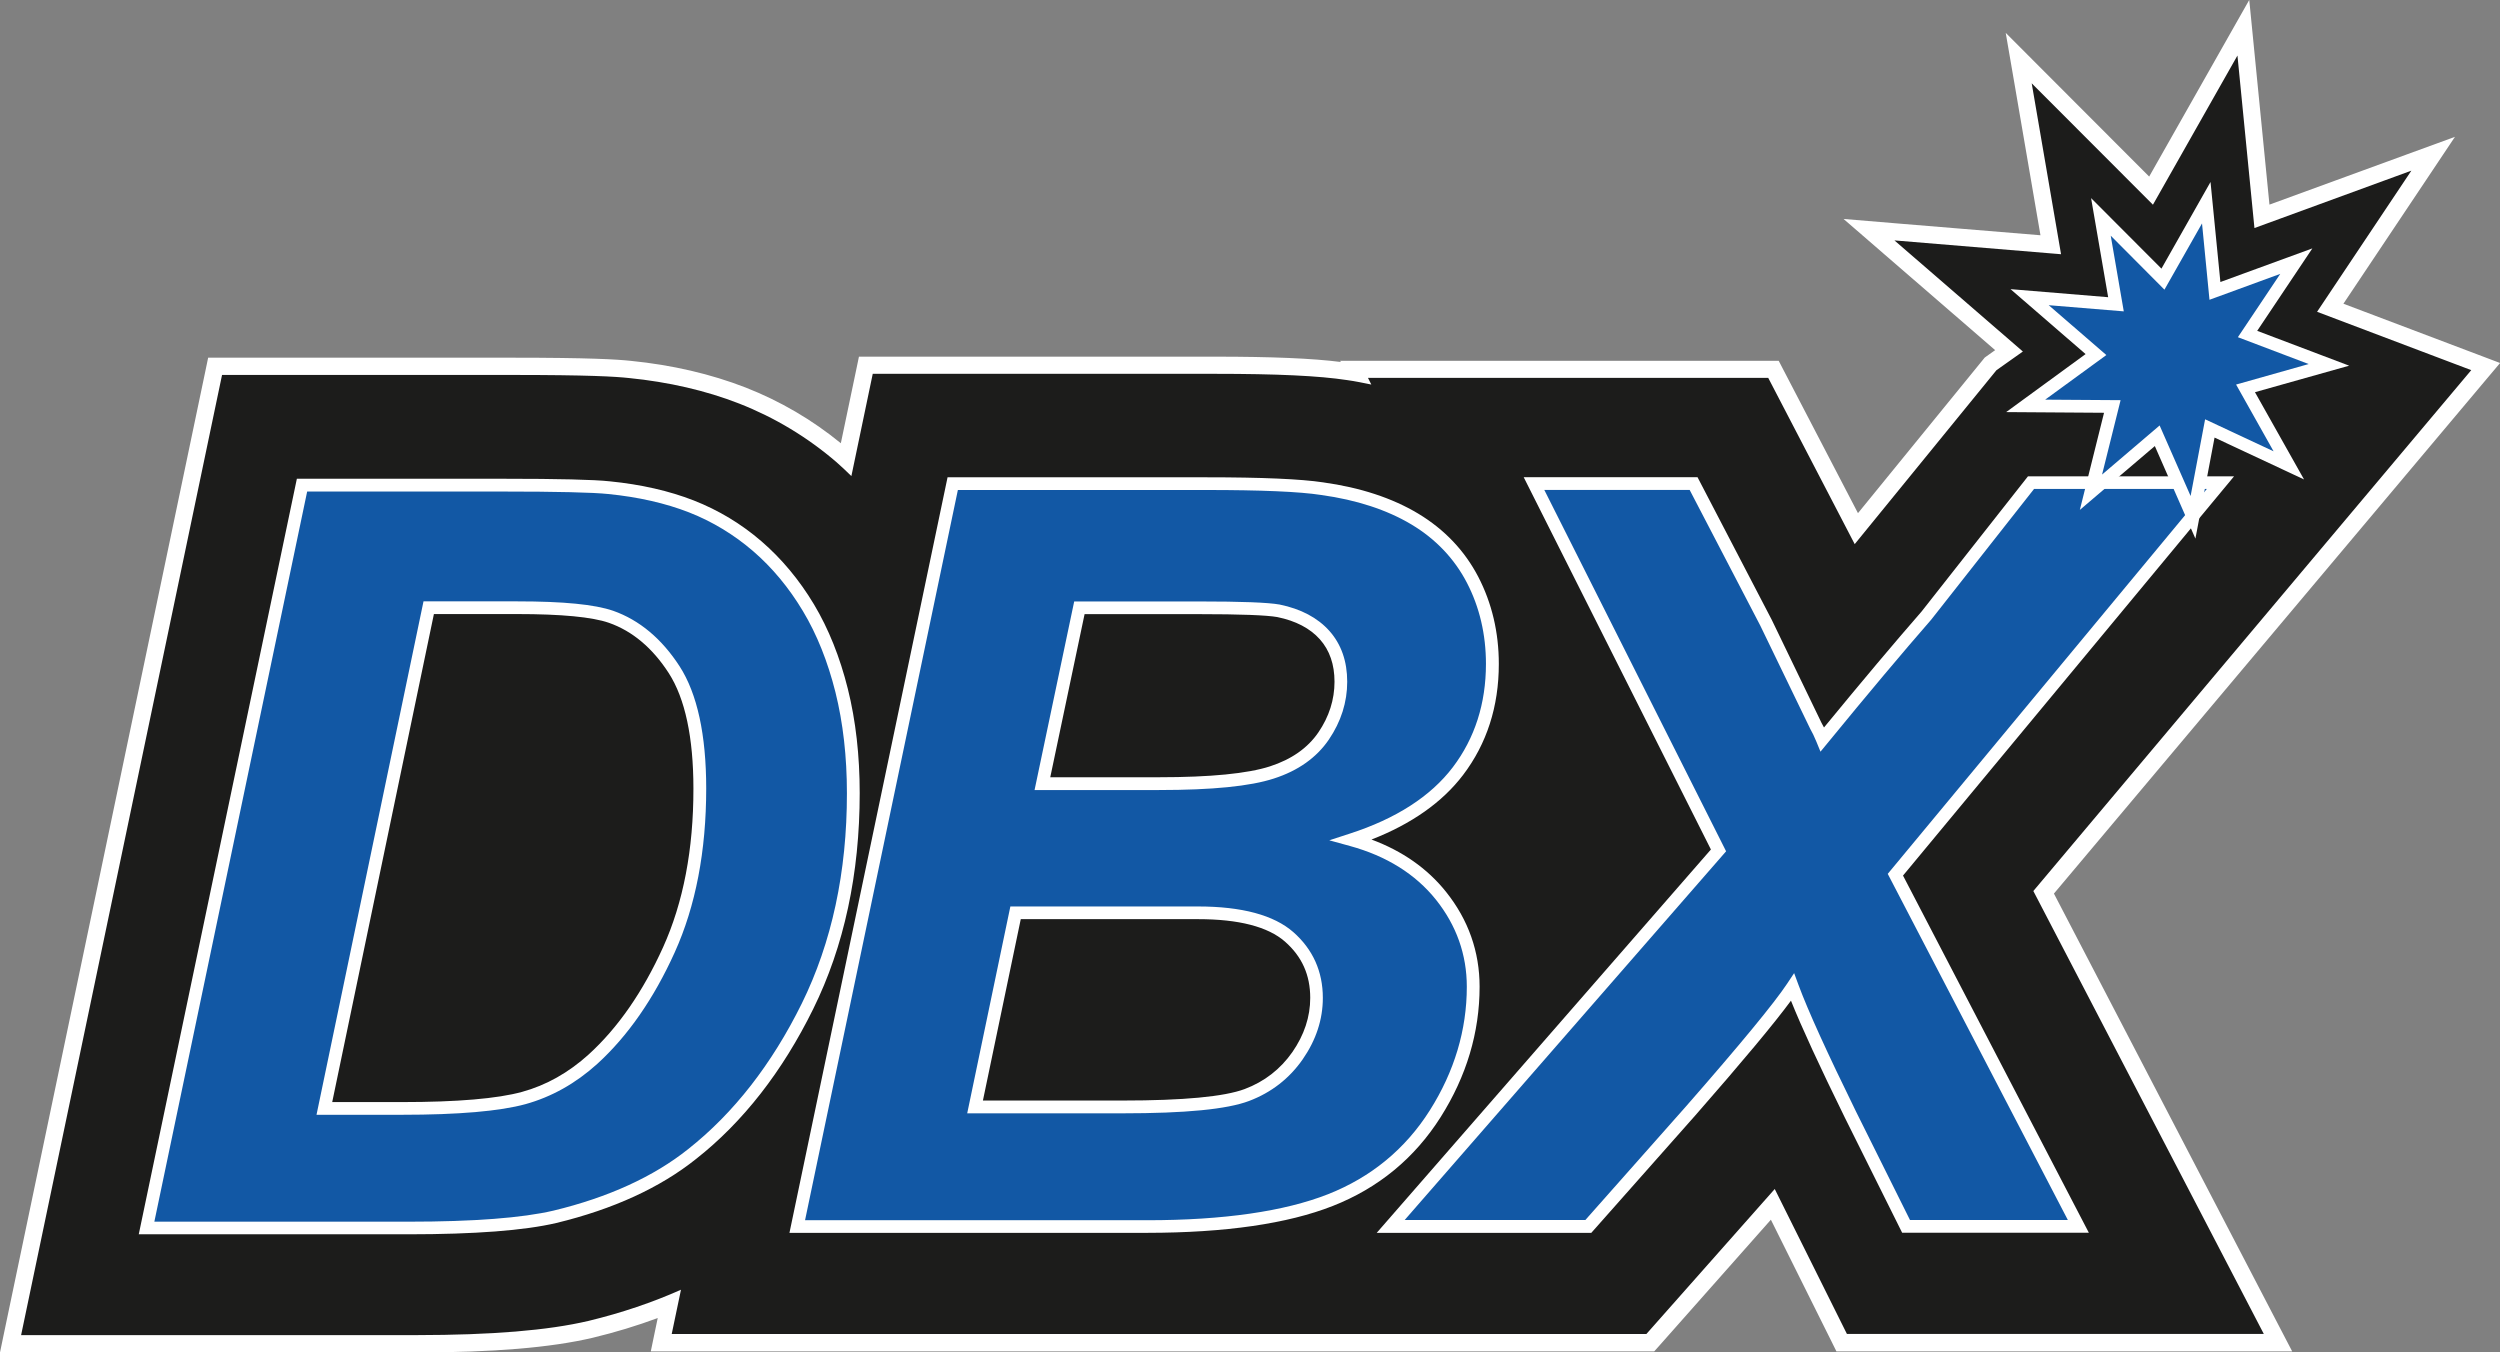
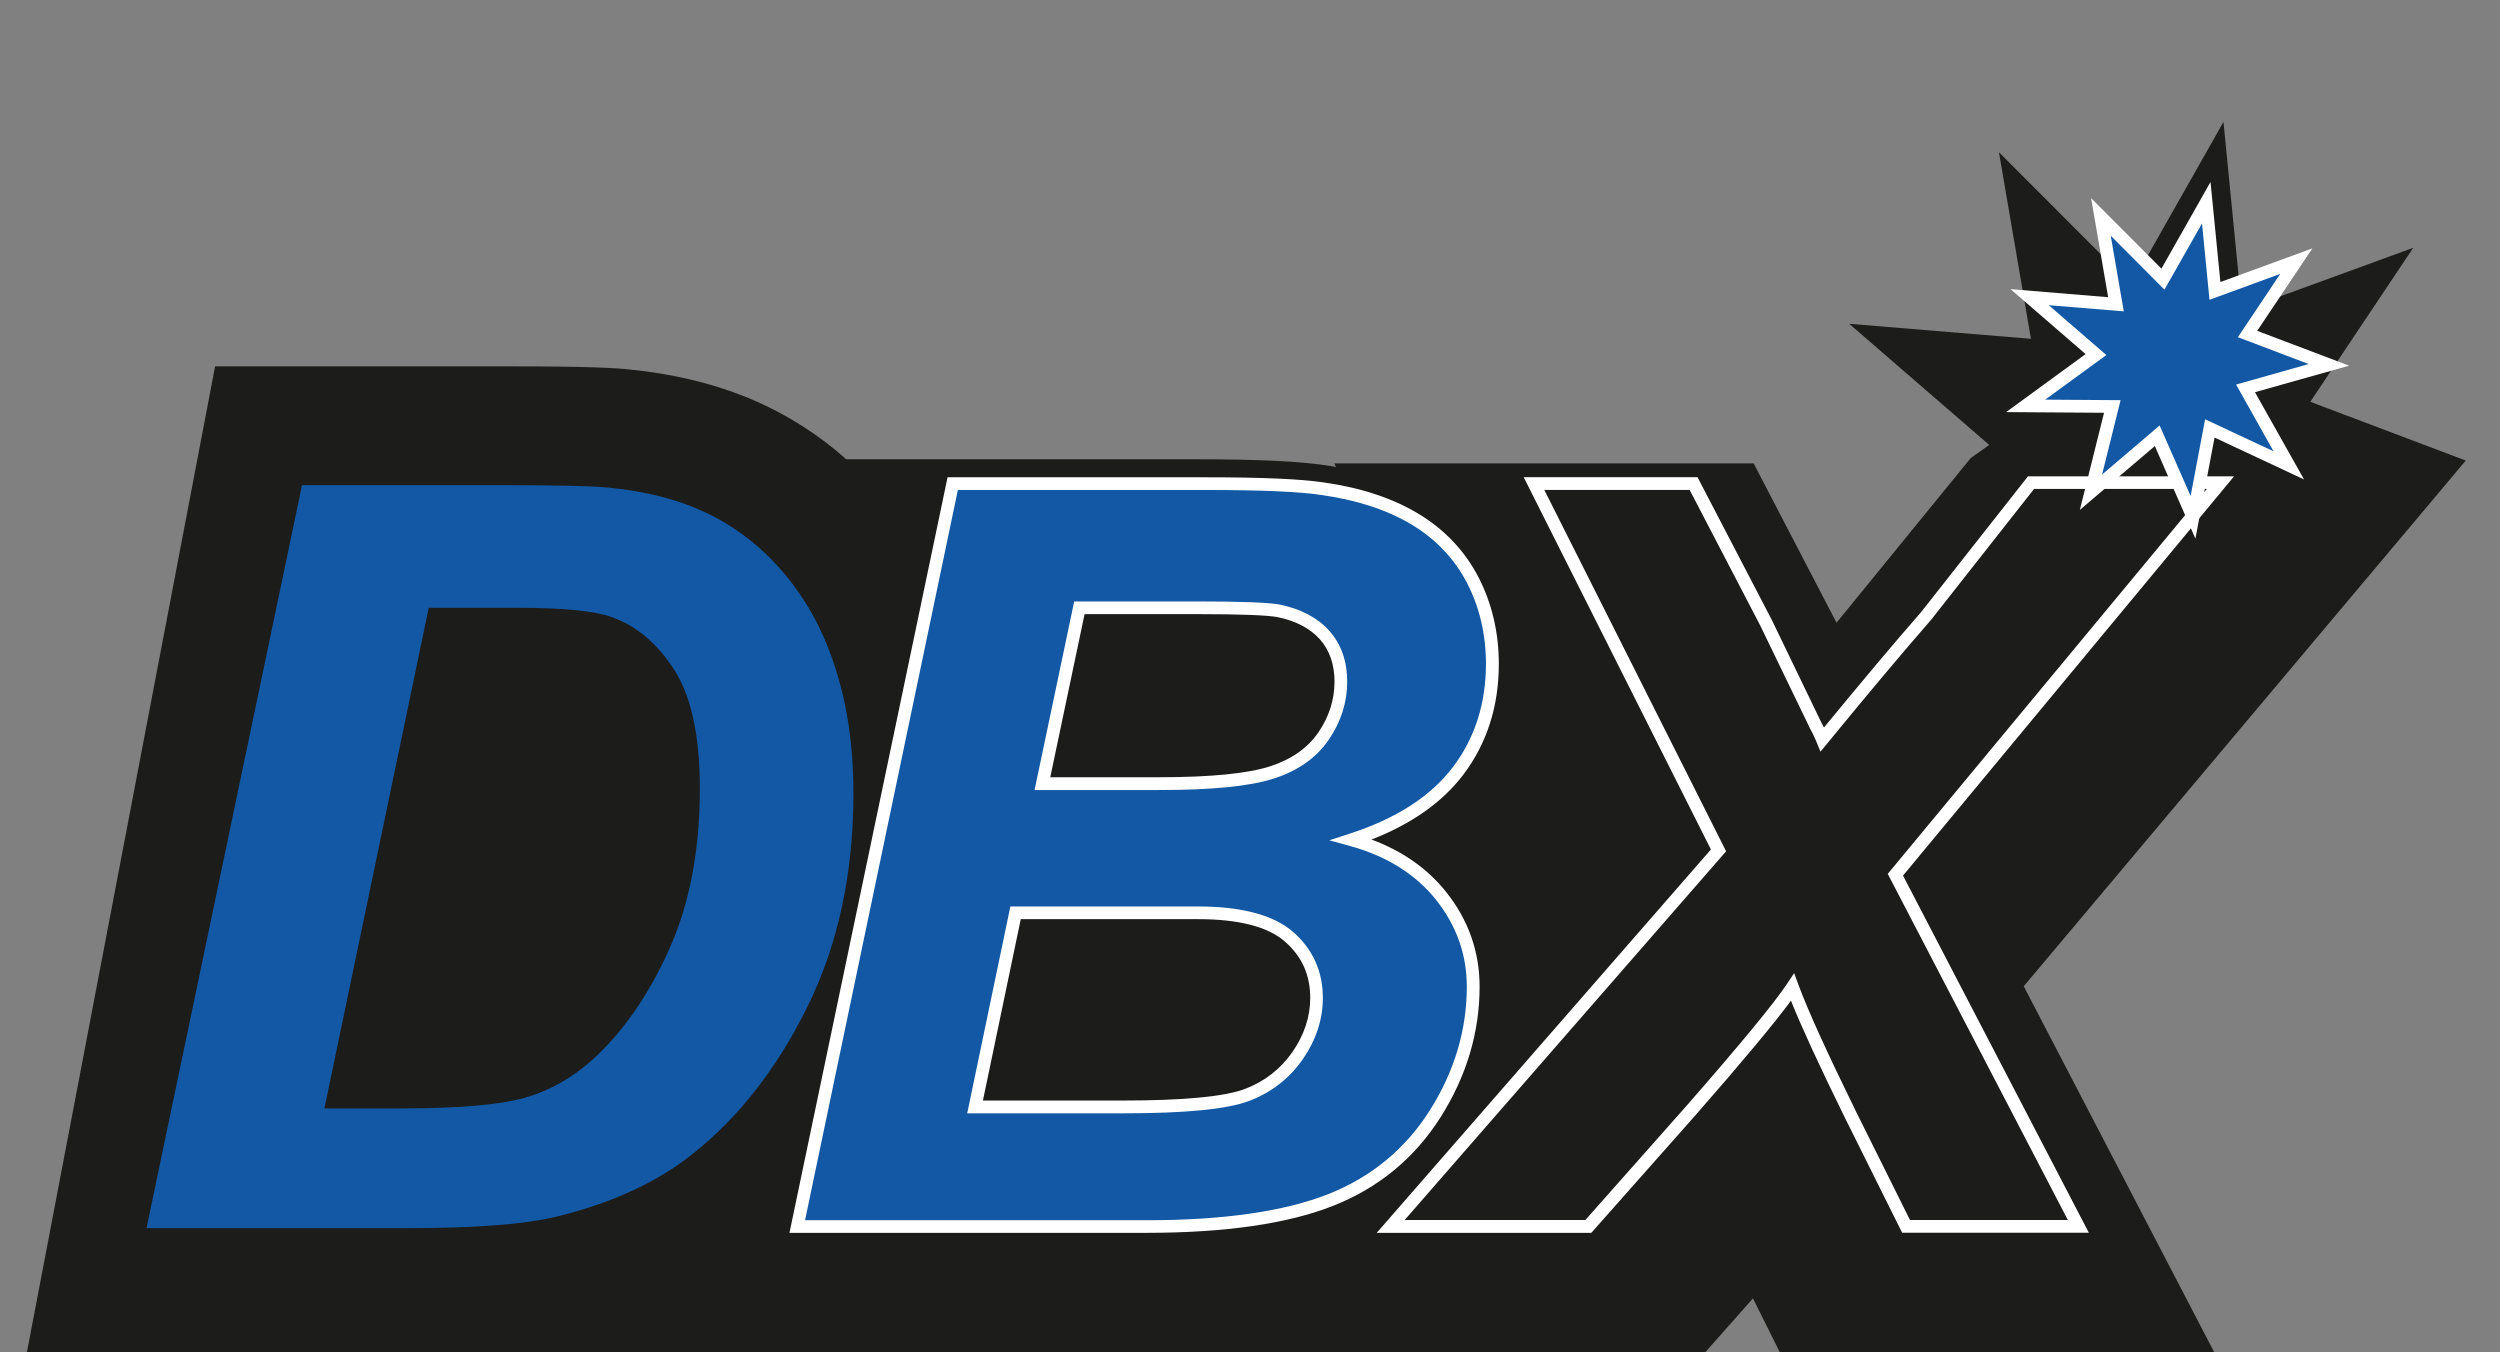
<svg xmlns="http://www.w3.org/2000/svg" id="_레이어_2" data-name="레이어 2" viewBox="0 0 291.38 157.63">
  <rect x="0" y="0" width="291.38" height="157.63" fill="#808080" stroke="none" />
  <defs>
    <style>
      .cls-1 {
        fill: #fff;
      }

      .cls-1, .cls-2, .cls-3 {
        stroke-width: 0px;
      }

      .cls-2 {
        fill: #1258a5;
      }

      .cls-3 {
        fill: #1c1c1b;
      }
    </style>
  </defs>
  <g id="Layer_1" data-name="Layer 1">
    <g>
      <g>
-         <path class="cls-3" d="M25.07,42.7h34.43c9.26,0,12.3.19,13.92.37,4.72.47,9.14,1.49,13.11,3.04,4.26,1.67,8.18,4.03,11.64,7.02.15.13.3.27.45.4l2.29-10.95h40.69c7.3,0,12.24.23,15.55.75.29.04.58.09.86.14l-.21-.41h48.88l9.66,18.57,15.65-19.2,2.15-1.52-16.32-14.12,21.18,1.75-3.73-21.75,15.42,15.45,10.75-18.98,2.16,21.96,19.96-7.29-12,17.95,18.12,6.85-51.52,61.27,27.32,52.49h-50.85s-8.03-16.11-8.03-16.11l-14.28,16.13h-57.15c-.16,0-.32,0-.48,0h-57.64s.94-4.49.94-4.49c-2.89,1.18-5.96,2.16-9.15,2.93-4.82,1.13-11.45,1.68-20.26,1.69H1.23S25.07,42.7,25.07,42.7Z" />
-         <path class="cls-1" d="M260.78,6.48l1.98,20.1,18.29-6.69-10.99,16.45,17.97,6.8h0,0s-51.04,60.71-51.04,60.71l26.86,51.62h-48.59s-8.41-16.89-8.41-16.89l-14.96,16.9h-56.35,0c-.28,0-.55,0-.84,0h-56.41s1.08-5.16,1.08-5.16c-3.3,1.47-6.88,2.69-10.76,3.63-4.77,1.12-11.29,1.65-20.03,1.66H2.46S25.88,43.7,25.88,43.7h33.62c9.22,0,12.22.19,13.81.36,4.61.46,8.97,1.46,12.85,2.98,4.16,1.63,7.97,3.93,11.35,6.84.59.51,1.15,1.06,1.72,1.61l2.49-11.92h39.88c7.25,0,12.14.23,15.4.73.96.13,1.89.33,2.83.52l-.39-.78h46.65l10.08,19.38,16.52-20.27,3.08-2.18-14.97-12.95,19.42,1.61-3.42-19.92,14.13,14.15,9.84-17.37M288.03,43.14h0,0M262.15,0l-3.11,5.49-8.55,15.09-12.27-12.29-4.45-4.46,1.07,6.21,2.98,17.38-16.84-1.39-6.11-.51,4.63,4.01,13.04,11.28-1,.71-.22.16-.17.21-14.6,17.92-8.68-16.68-.56-1.08h-51.11l.07.14c-3.31-.42-8.02-.62-14.66-.62h-39.88s-1.62,0-1.62,0l-.33,1.59-1.78,8.5c-3.34-2.73-7.06-4.91-11.09-6.49-4.06-1.58-8.57-2.63-13.38-3.11-1.62-.17-4.69-.37-14.01-.37H25.88s-1.62,0-1.62,0l-.33,1.59L.5,155.22l-.5,2.41h2.46s46.14,0,46.14,0c8.89,0,15.59-.56,20.48-1.71,2.62-.63,5.15-1.4,7.58-2.3l-.31,1.48-.5,2.41h2.46s56.41,0,56.41,0c.17,0,.34,0,.5,0,.02,0,.04,0,.06,0h.27s56.35,0,56.35,0h.9l.6-.67,13-14.68,7.09,14.24.55,1.11h1.24s48.59,0,48.59,0h3.29s-1.52-2.92-1.52-2.92l-26.25-50.44,50.18-59.68,1.82-2.16-2.64-1-15.62-5.91,9.6-14.36,3.4-5.09-5.75,2.1-15.87,5.8-1.73-17.53-.62-6.28h0Z" />
+         <path class="cls-3" d="M25.07,42.7h34.43c9.26,0,12.3.19,13.92.37,4.72.47,9.14,1.49,13.11,3.04,4.26,1.67,8.18,4.03,11.64,7.02.15.13.3.27.45.4h40.69c7.3,0,12.24.23,15.55.75.29.04.58.09.86.14l-.21-.41h48.88l9.66,18.57,15.65-19.2,2.15-1.52-16.32-14.12,21.18,1.75-3.73-21.75,15.42,15.45,10.75-18.98,2.16,21.96,19.96-7.29-12,17.95,18.12,6.85-51.52,61.27,27.32,52.49h-50.85s-8.03-16.11-8.03-16.11l-14.28,16.13h-57.15c-.16,0-.32,0-.48,0h-57.64s.94-4.49.94-4.49c-2.89,1.18-5.96,2.16-9.15,2.93-4.82,1.13-11.45,1.68-20.26,1.69H1.23S25.07,42.7,25.07,42.7Z" />
      </g>
      <g>
        <path class="cls-2" d="M17.08,143.13l18.12-86.58h23.33c6.5,0,10.65.09,12.46.29,3.58.35,6.78,1.08,9.6,2.18,2.81,1.1,5.37,2.65,7.68,4.64,2.3,1.99,4.29,4.38,5.97,7.17,1.67,2.8,2.96,6.01,3.87,9.66.91,3.64,1.36,7.63,1.36,11.96,0,9.33-1.78,17.61-5.34,24.84-3.56,7.23-8.04,12.96-13.43,17.22-4.13,3.31-9.47,5.75-16,7.33-3.7.87-9.39,1.3-17.07,1.3h-30.53ZM37.81,129.19h9.04c6.54,0,11.27-.41,14.2-1.21,2.93-.81,5.62-2.31,8.06-4.52,3.5-3.19,6.46-7.44,8.86-12.76,2.4-5.32,3.6-11.58,3.6-18.78,0-6.14-1-10.76-2.98-13.85-1.99-3.09-4.44-5.15-7.35-6.17-2.05-.71-5.69-1.06-10.93-1.06h-10.34s-12.16,58.35-12.16,58.35Z" />
-         <path class="cls-1" d="M16.17,143.87l18.43-88.07h23.93s.09,0,.14,0c6.4,0,10.58.1,12.4.3,3.63.36,6.92,1.11,9.79,2.23,2.88,1.13,5.54,2.73,7.89,4.76,2.35,2.03,4.41,4.5,6.12,7.35,1.7,2.84,3.03,6.16,3.95,9.86.92,3.69,1.38,7.77,1.38,12.14,0,9.4-1.82,17.87-5.42,25.16-3.59,7.29-8.18,13.17-13.64,17.47-4.2,3.36-9.68,5.87-16.29,7.47-3.74.88-9.54,1.32-17.24,1.32h-31.45ZM35.8,57.29l-17.81,85.1h29.62c7.59,0,13.28-.44,16.9-1.29,6.39-1.54,11.68-3.96,15.71-7.18,5.28-4.17,9.73-9.87,13.23-16.96,3.49-7.09,5.27-15.34,5.26-24.51,0-4.25-.45-8.21-1.34-11.78-.89-3.55-2.16-6.74-3.79-9.45-1.63-2.72-3.58-5.07-5.81-6.99-2.23-1.92-4.74-3.44-7.46-4.51-2.74-1.07-5.9-1.79-9.4-2.14-1.79-.19-5.99-.29-12.39-.29h-22.72ZM36.89,129.93l12.47-59.84h10.94c5.37,0,9.03.36,11.17,1.1,3.06,1.08,5.66,3.26,7.74,6.47,2.06,3.2,3.1,7.99,3.1,14.25,0,7.28-1.23,13.7-3.67,19.09-2.43,5.38-5.47,9.76-9.03,13-2.52,2.28-5.33,3.85-8.36,4.69-2.98.82-7.83,1.24-14.4,1.24h-9.95ZM50.57,71.58l-11.85,56.87h8.12c6.44,0,11.15-.4,14.01-1.19,2.81-.77,5.42-2.24,7.76-4.36,3.41-3.1,6.33-7.32,8.68-12.51,2.35-5.2,3.54-11.41,3.53-18.48,0-5.96-.97-10.49-2.87-13.45-1.89-2.93-4.24-4.91-6.98-5.87-1.95-.68-5.55-1.02-10.68-1.02h-9.73Z" />
      </g>
      <g>
        <path class="cls-2" d="M92.92,142.96l18.12-86.58h29.59c6.42,0,10.91.19,13.47.58,4.25.59,7.86,1.77,10.81,3.54,2.95,1.77,5.2,4.13,6.73,7.09,1.54,2.95,2.3,6.22,2.3,9.8,0,4.8-1.34,8.97-4.01,12.49-2.68,3.52-6.81,6.19-12.4,8,4.45,1.22,7.92,3.4,10.42,6.52,2.5,3.13,3.75,6.66,3.75,10.6,0,5.2-1.47,10.13-4.43,14.8-2.95,4.67-7.03,8.02-12.22,10.07-5.2,2.05-12.3,3.07-21.32,3.07h-40.81ZM113.65,129.01h17.19c7.21,0,12.04-.47,14.5-1.39,2.46-.92,4.43-2.45,5.91-4.58,1.48-2.13,2.21-4.37,2.21-6.73,0-2.87-1.06-5.25-3.19-7.12-2.13-1.87-5.67-2.8-10.63-2.8h-21.26s-4.72,22.62-4.72,22.62ZM121.5,91.33h13.58c6.1,0,10.49-.44,13.17-1.3,2.68-.87,4.68-2.28,6.02-4.25,1.34-1.97,2.01-4.08,2.01-6.32,0-2.2-.63-4.02-1.89-5.43-1.26-1.42-3.05-2.36-5.37-2.83-1.3-.24-4.43-.35-9.39-.35h-13.82s-4.31,20.5-4.31,20.5Z" />
        <path class="cls-1" d="M92.01,143.7l18.43-88.07h30.19c6.43,0,11,.2,13.58.59,4.32.6,8.05,1.82,11.08,3.64,3.06,1.84,5.42,4.32,7.01,7.38,1.58,3.05,2.39,6.46,2.39,10.15,0,4.95-1.4,9.3-4.17,12.94-2.41,3.17-6,5.7-10.67,7.52,3.59,1.33,6.51,3.37,8.69,6.1,2.6,3.25,3.91,6.97,3.91,11.06,0,5.32-1.53,10.43-4.54,15.19-3.02,4.78-7.26,8.27-12.58,10.36-5.26,2.07-12.52,3.12-21.59,3.13h-41.72ZM111.64,57.12l-17.81,85.1h39.9c8.88,0,15.96-1.03,21.05-3.03,5.02-1.98,9.02-5.27,11.87-9.78,2.86-4.52,4.31-9.37,4.31-14.4,0-3.75-1.21-7.15-3.59-10.14-2.39-2.99-5.77-5.1-10.04-6.27l-2.4-.66,2.36-.77c5.42-1.75,9.47-4.36,12.04-7.75,2.56-3.37,3.86-7.43,3.86-12.04,0-3.44-.75-6.63-2.22-9.46-1.46-2.81-3.64-5.1-6.46-6.79-2.86-1.71-6.4-2.87-10.53-3.44-2.52-.39-7.01-.58-13.36-.58h-28.99ZM112.73,129.76l5.03-24.11h21.86s0,0,.01,0c5.12,0,8.85,1.01,11.11,2.99,2.28,2.01,3.44,4.59,3.44,7.67,0,2.51-.79,4.91-2.35,7.16-1.56,2.24-3.66,3.87-6.25,4.85-2.57.97-7.4,1.44-14.76,1.44h-18.1ZM118.97,107.14l-4.41,21.13h16.27c7.08,0,11.87-.45,14.24-1.34,2.31-.87,4.17-2.32,5.56-4.31,1.38-1.99,2.08-4.11,2.08-6.31,0-2.67-.96-4.82-2.94-6.56-1.98-1.74-5.39-2.62-10.13-2.62h-20.67ZM120.58,92.08l4.62-21.98h14.42s.06,0,.09,0c5,0,8.08.12,9.43.36,2.49.51,4.43,1.54,5.8,3.07,1.38,1.55,2.08,3.54,2.08,5.93,0,2.38-.72,4.65-2.14,6.74-1.43,2.1-3.58,3.63-6.41,4.54-2.77.9-7.16,1.34-13.4,1.34h-14.5ZM126.41,71.58l-4,19.01h12.67c6,0,10.35-.43,12.94-1.27,2.5-.81,4.4-2.14,5.64-3.96,1.25-1.83,1.88-3.82,1.88-5.9,0-2.01-.57-3.67-1.7-4.94-1.15-1.29-2.82-2.16-4.97-2.6-1.23-.22-4.31-.34-9.15-.34h-13.31Z" />
      </g>
      <g>
-         <path class="cls-2" d="M185.12,142.94h-23.03s38.2-43.82,38.2-43.82l-21.5-42.76h18.6s8.45,16.24,8.45,16.24c.28.59,2.21,4.59,5.79,11.99.24.39.49.93.77,1.59,4.8-5.87,8.84-10.67,12.1-14.41l12.21-15.52h22.08s-37.88,45.7-37.88,45.7l21.33,40.98h-20.08s-6.5-13.05-6.5-13.05c-3.39-6.89-5.63-11.83-6.74-14.82-1.54,2.32-5.49,7.13-11.87,14.41l-11.93,13.47Z" />
        <path class="cls-1" d="M160.46,143.69l38.95-44.68-21.82-43.39h20.26s8.66,16.64,8.66,16.64c.29.62,2.22,4.61,5.8,12.01.09.15.18.32.28.52,4.46-5.43,8.28-9.97,11.36-13.5l12.41-15.77h24.02s-38.58,46.53-38.58,46.53l21.66,41.63h-21.76s-6.7-13.46-6.7-13.46c-2.93-5.96-5.03-10.52-6.26-13.59-1.93,2.63-5.66,7.1-11.12,13.34l-12.15,13.72h-25ZM179.99,57.1l21.19,42.12-37.46,42.97h21.06s11.71-13.22,11.71-13.22c6.32-7.22,10.29-12.04,11.81-14.33l.81-1.22.51,1.38c1.09,2.96,3.35,7.92,6.7,14.75l6.29,12.64h18.4s-20.99-40.34-20.99-40.34l37.19-44.86h-20.14s-11.99,15.24-11.99,15.24c-3.27,3.75-7.34,8.59-12.11,14.42l-.79.96-.47-1.15c-.26-.63-.5-1.13-.72-1.5-3.62-7.46-5.55-11.46-5.83-12.05l-8.23-15.81h-16.95Z" />
      </g>
      <g>
        <polygon class="cls-2" points="252.09 32.54 257.14 23.63 258.15 33.91 267.63 30.44 261.95 38.94 271.44 42.54 261.72 45.28 266.77 54.26 257.56 49.95 255.6 60.31 251.42 50.78 243.69 57.37 246.17 47.37 236.08 47.31 244.27 41.33 236.54 34.63 246.61 35.47 244.86 25.28 252.09 32.54" />
        <path class="cls-1" d="M255.89,62.8l-4.74-10.81-8.74,7.44,2.82-11.32-11.41-.08,9.26-6.76-8.75-7.57,11.38.94-1.99-11.55,8.2,8.22,5.72-10.1,1.15,11.66,10.72-3.92-6.43,9.61,10.72,4.06-10.98,3.09,5.72,10.17-10.43-4.88-2.23,11.77ZM251.7,49.57l3.62,8.24,1.69-8.94,7.98,3.73-4.37-7.78,8.46-2.39-8.25-3.13,4.94-7.38-8.25,3.02-.87-8.9-4.38,7.72-6.26-6.29,1.52,8.82-8.75-.72,6.72,5.81-7.13,5.2,8.79.06-2.16,8.67,6.73-5.74Z" />
      </g>
    </g>
  </g>
</svg>